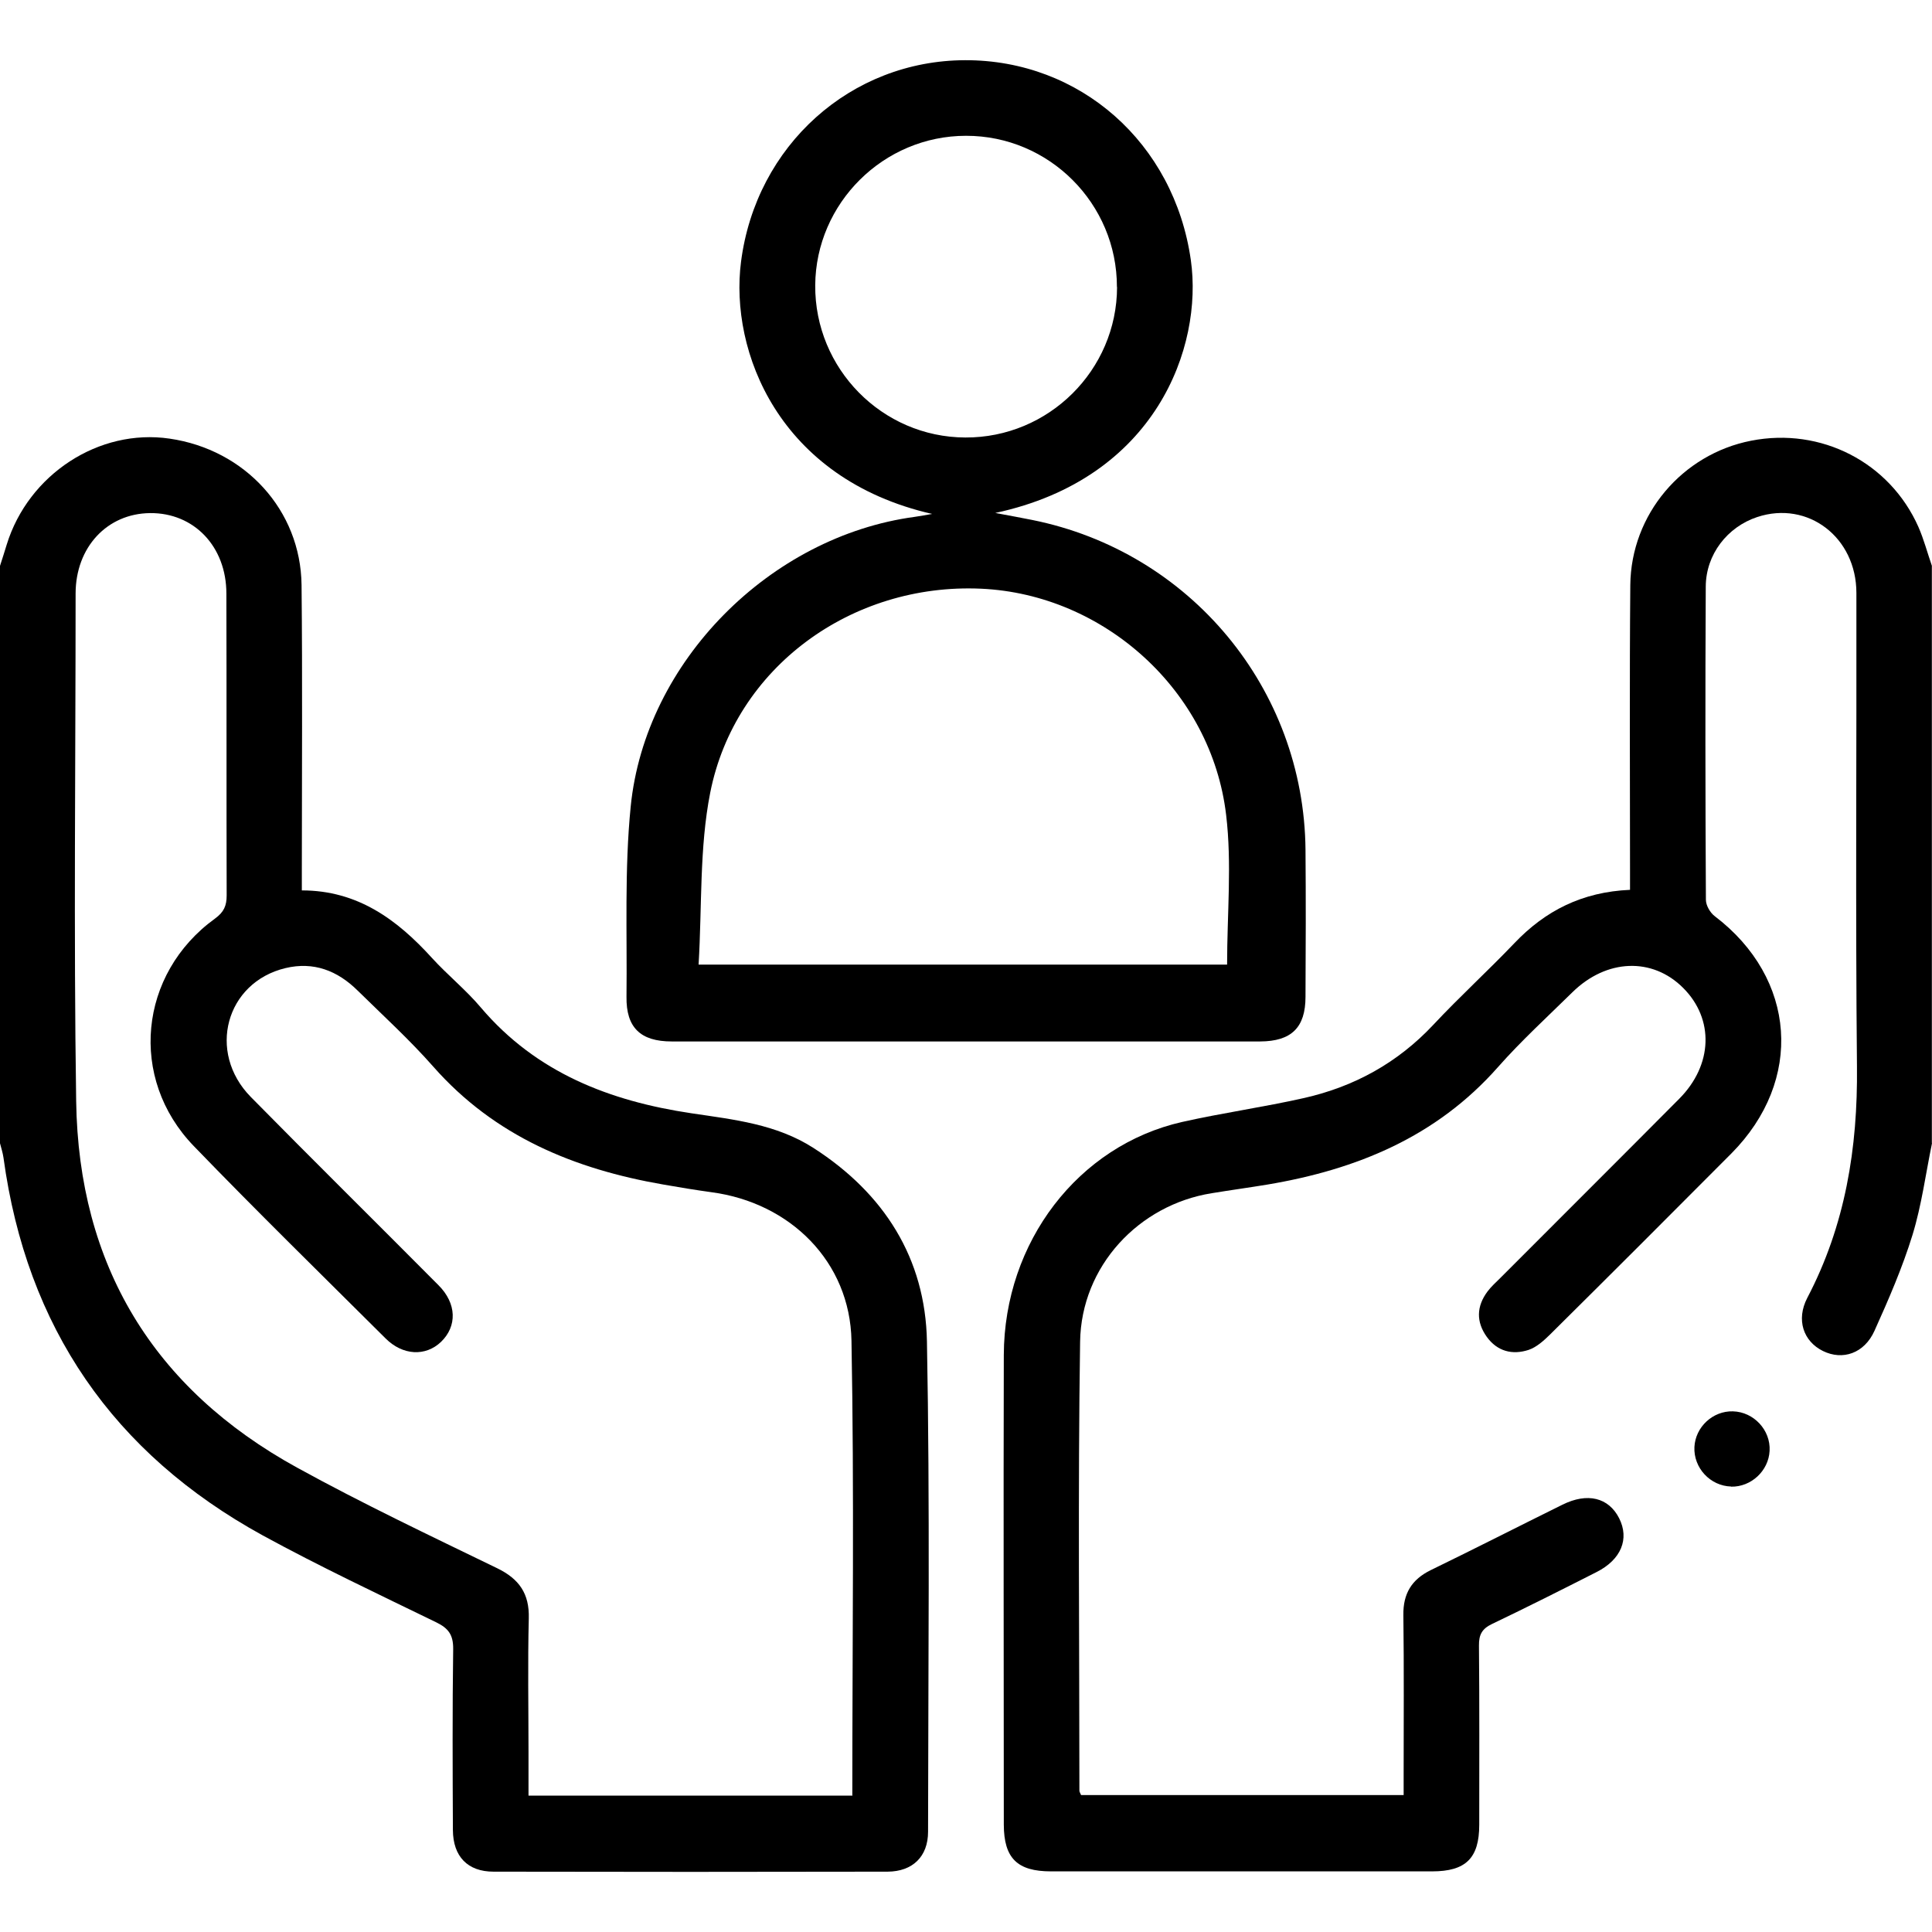
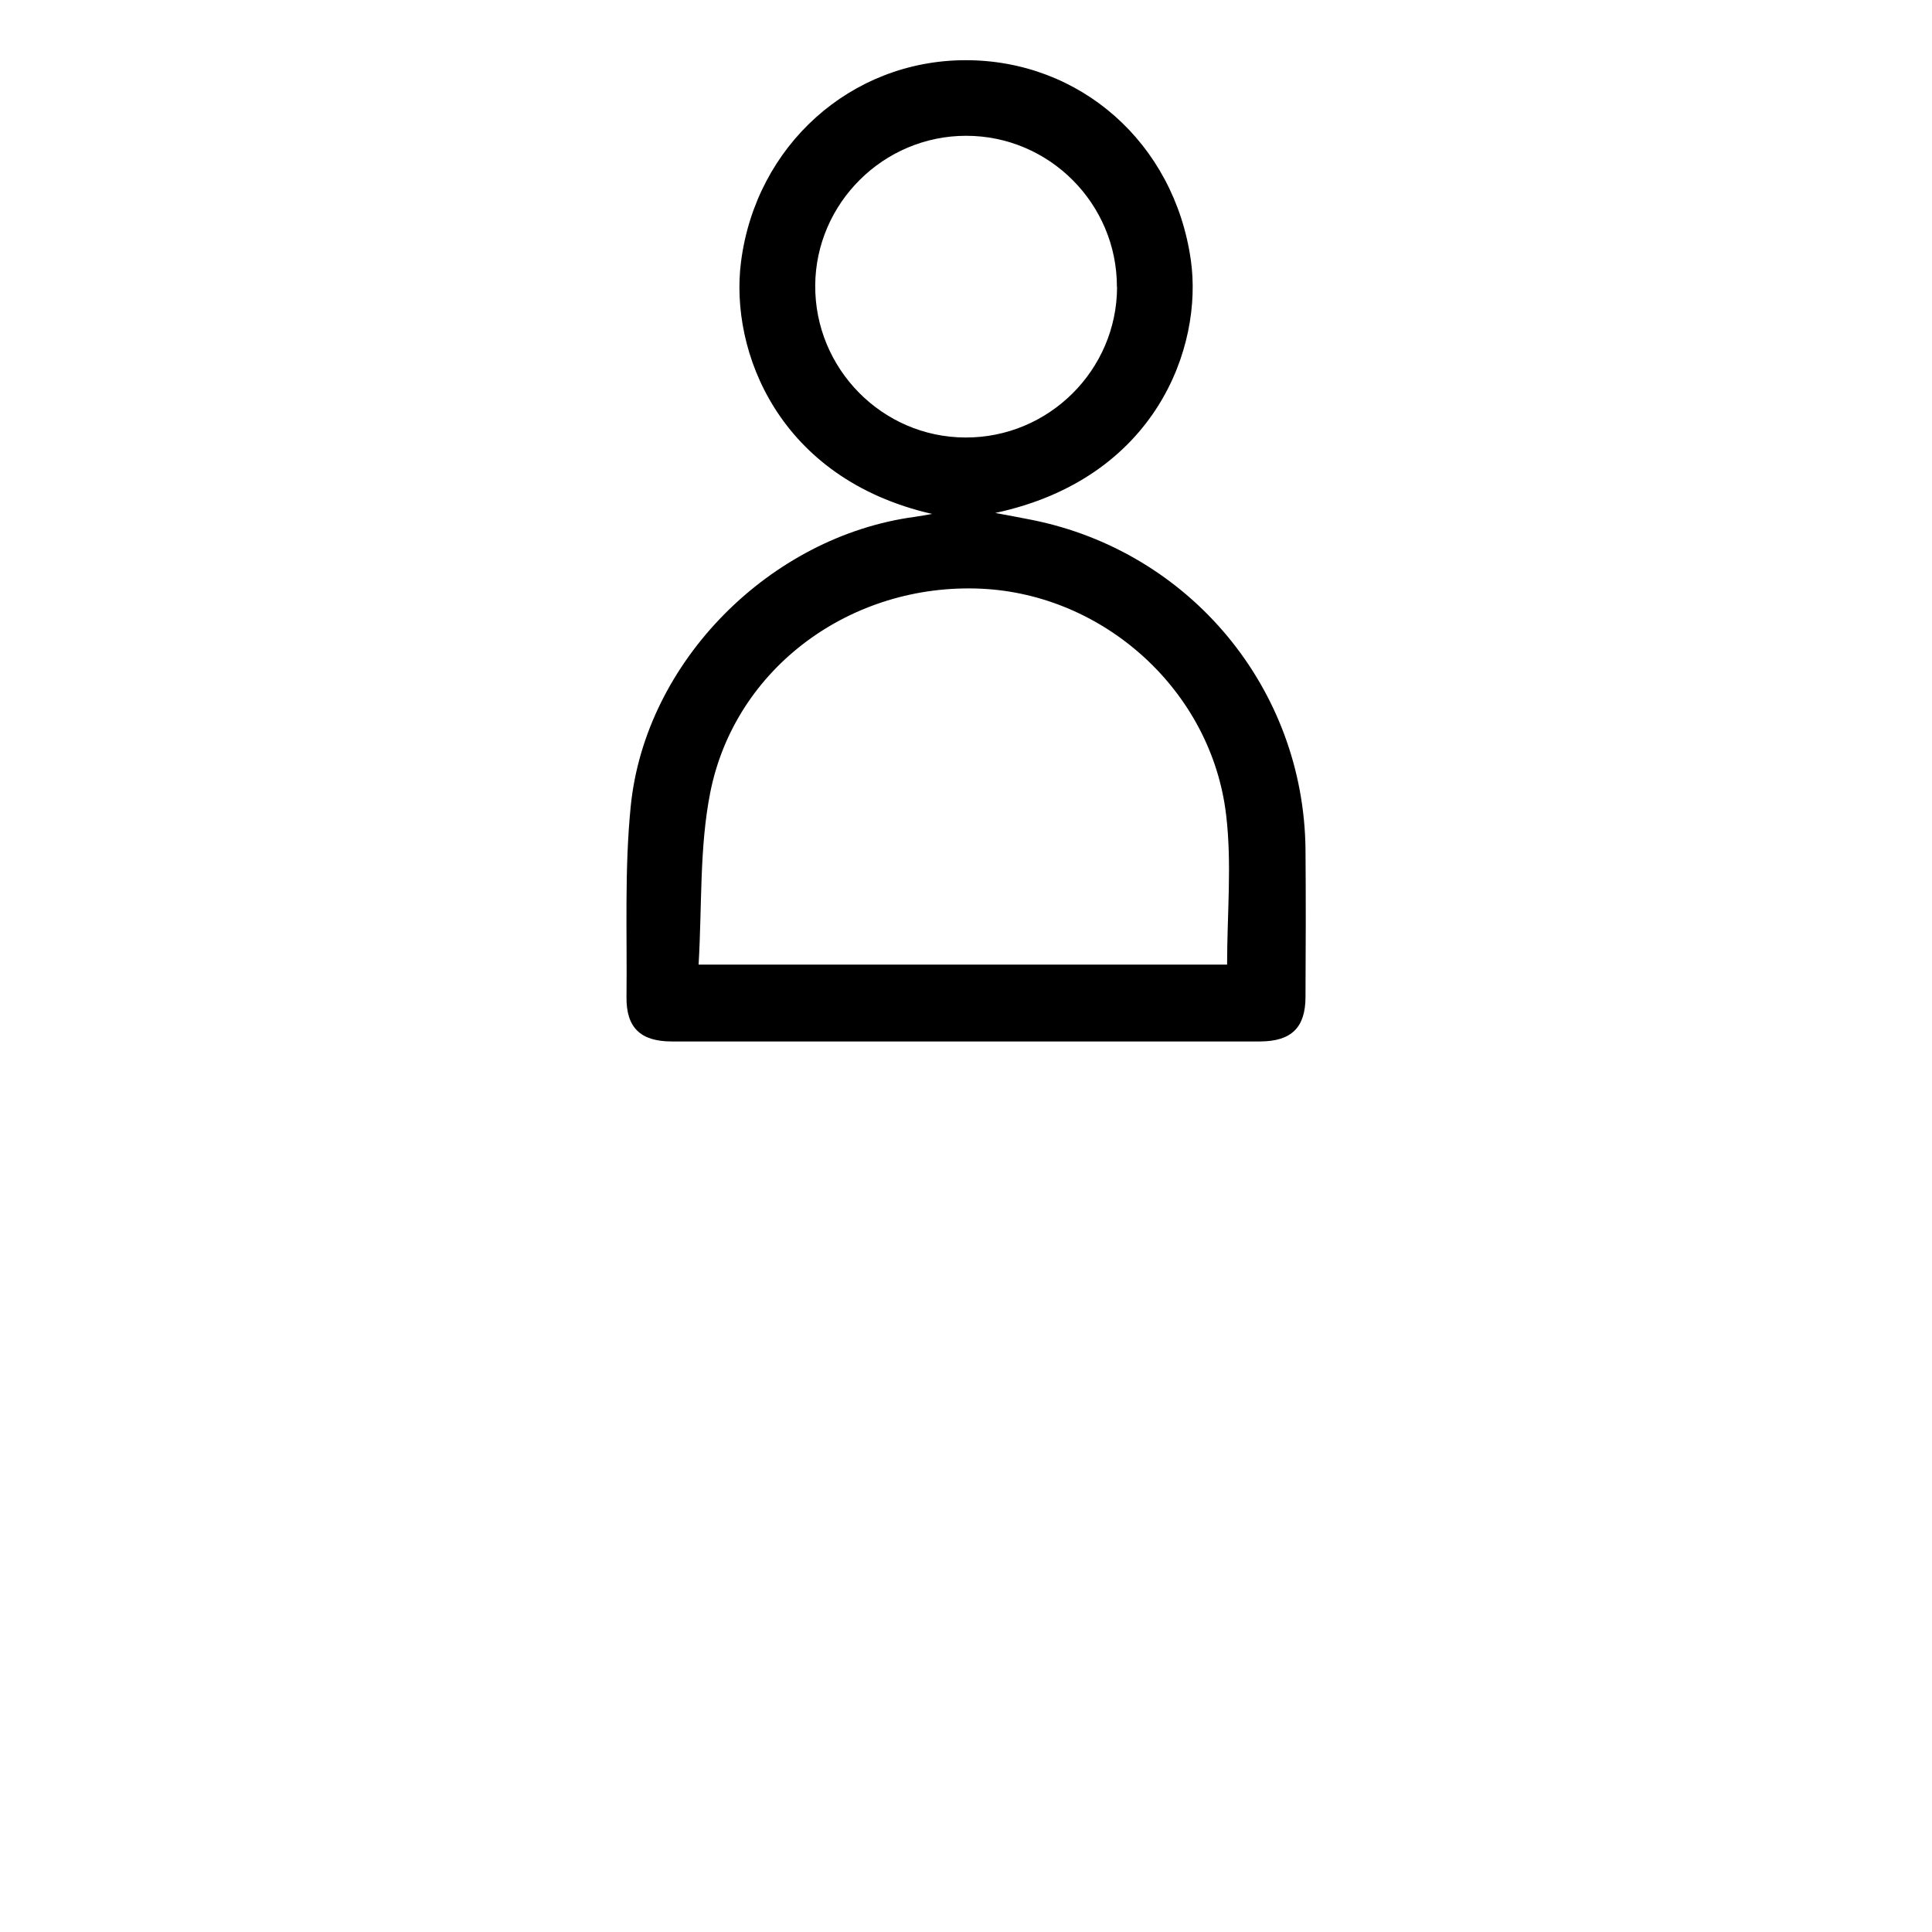
<svg xmlns="http://www.w3.org/2000/svg" id="Layer_3" data-name="Layer 3" viewBox="0 0 138 138">
  <defs>
    <style>
      .cls-1 {
        fill: #000;
        stroke-width: 0px;
      }
    </style>
  </defs>
-   <path class="cls-1" d="M0,40.42c.16-.51.33-1.01.48-1.52,1.55-5.02,6.59-8.31,11.63-7.57,5.39.78,9.37,5.11,9.43,10.46.07,6.73.02,13.47.02,20.21,0,.49,0,.97,0,1.6,3.98,0,6.8,2.08,9.29,4.82,1.12,1.23,2.43,2.28,3.5,3.55,3.96,4.66,9.21,6.68,15.04,7.55,3.02.45,6.06.77,8.72,2.48,5.04,3.24,7.99,7.88,8.1,13.82.22,11.67.09,23.35.08,35.02,0,1.77-1.1,2.84-2.89,2.85-9.38.02-18.77.02-28.15,0-1.85,0-2.89-1.09-2.9-2.97-.02-4.31-.04-8.62.02-12.93.01-1.01-.33-1.48-1.21-1.91-4.15-2.02-8.33-3.99-12.38-6.2C8.08,103.81,1.9,94.8.25,82.7c-.05-.35-.16-.69-.25-1.04,0-13.75,0-27.49,0-41.24ZM60.88,128.24c0-10.92.14-21.7-.06-32.47-.1-5.64-4.37-9.86-9.99-10.61-1.16-.16-2.31-.35-3.45-.55-6.35-1.1-12.04-3.44-16.43-8.42-1.69-1.92-3.59-3.65-5.41-5.44-1.44-1.42-3.14-2.08-5.15-1.6-4.26,1.02-5.62,6-2.48,9.2,4.44,4.51,8.95,8.96,13.41,13.45,1.31,1.31,1.34,2.93.18,4.05-1.1,1.05-2.73.98-3.96-.25-4.58-4.56-9.21-9.09-13.7-13.74-4.67-4.83-3.94-12.3,1.52-16.25.63-.46.83-.91.83-1.65-.02-7.19,0-14.37-.02-21.56,0-3.37-2.32-5.78-5.45-5.75-3.07.03-5.32,2.44-5.32,5.75,0,12.08-.14,24.17.04,36.25.17,11.71,5.5,20.53,15.78,26.18,4.67,2.57,9.5,4.86,14.3,7.19,1.56.76,2.3,1.81,2.25,3.58-.08,3.19-.02,6.38-.02,9.57v3.09h23.15Z" />
-   <path class="cls-1" d="M138,81.66c-.45,2.18-.74,4.42-1.39,6.54-.72,2.34-1.71,4.62-2.72,6.86-.73,1.62-2.28,2.13-3.68,1.44-1.4-.69-1.93-2.23-1.12-3.79,2.72-5.19,3.61-10.71,3.55-16.52-.11-11.27-.02-22.55-.04-33.83,0-3.99-3.47-6.62-7.08-5.43-2.14.71-3.67,2.67-3.68,4.97-.04,7.46-.03,14.91.01,22.37,0,.4.3.92.63,1.17,5.84,4.44,6.37,11.73,1.19,16.95-4.31,4.33-8.63,8.65-12.97,12.95-.44.43-.95.89-1.51,1.08-1.16.38-2.24.11-2.99-.93-.77-1.07-.74-2.18.05-3.24.27-.36.61-.66.93-.98,4.25-4.26,8.52-8.51,12.76-12.78,2.41-2.42,2.51-5.7.29-7.92-2.2-2.21-5.48-2.09-7.92.31-1.79,1.76-3.66,3.47-5.32,5.35-4.4,4.98-10.09,7.31-16.45,8.38-1.33.22-2.66.4-3.99.62-5.2.83-9.32,5.2-9.4,10.61-.16,10.69-.05,21.38-.05,32.07,0,.08.06.16.12.31h23.04c0-.45,0-.92,0-1.4,0-3.82.03-7.64-.02-11.46-.02-1.53.59-2.54,1.96-3.21,3.15-1.53,6.26-3.12,9.4-4.67,1.79-.89,3.3-.51,4.05.96.75,1.48.15,2.96-1.61,3.85-2.48,1.26-4.96,2.51-7.47,3.71-.71.34-.94.76-.93,1.54.04,4.27.02,8.54.02,12.8,0,2.39-.96,3.33-3.37,3.33-9.07,0-18.15,0-27.22,0-2.41,0-3.36-.94-3.37-3.33,0-11.19-.03-22.37,0-33.56.03-8.07,5.32-14.96,12.74-16.64,2.89-.65,5.83-1.06,8.71-1.71,3.58-.81,6.68-2.51,9.23-5.23,1.87-2,3.9-3.85,5.79-5.83,2.21-2.32,4.84-3.66,8.26-3.81,0-.48,0-.95,0-1.42,0-6.78-.04-13.57.02-20.35.05-5.05,3.71-9.35,8.63-10.31,4.99-.98,9.9,1.54,11.95,6.16.39.89.64,1.85.96,2.77v41.24Z" />
  <path class="cls-1" d="M66.58,36.71c-10.97-2.51-14.47-11.63-13.65-18.01,1.07-8.32,7.85-14.38,16.01-14.4,8.2-.02,14.93,5.9,16.12,14.28.88,6.2-2.49,15.6-13.97,18.06,1.1.21,1.87.34,2.64.5,11.29,2.27,19.41,12.06,19.52,23.55.03,3.5.02,7.01,0,10.51,0,2.2-1.01,3.18-3.24,3.19-14.01,0-28.02,0-42.03,0-2.23,0-3.26-.99-3.23-3.19.05-4.53-.15-9.09.3-13.59,1.03-10.36,9.97-19.3,20.28-20.69.42-.06.84-.14,1.25-.21ZM49.9,68.9h37.75c0-3.63.35-7.21-.07-10.7-1.05-8.86-8.71-15.75-17.5-16.15-9.26-.42-17.58,5.63-19.35,14.57-.78,3.95-.58,8.1-.83,12.27ZM79.78,20.5c.01-5.95-4.84-10.81-10.78-10.8-5.89,0-10.73,4.81-10.77,10.68-.04,5.95,4.78,10.85,10.72,10.87,5.95.03,10.83-4.81,10.84-10.75Z" />
-   <path class="cls-1" d="M123.65,106.18c-1.49-.04-2.69-1.33-2.62-2.82.07-1.43,1.31-2.59,2.75-2.55,1.49.04,2.7,1.34,2.62,2.82-.07,1.43-1.32,2.59-2.75,2.56Z" />
</svg>